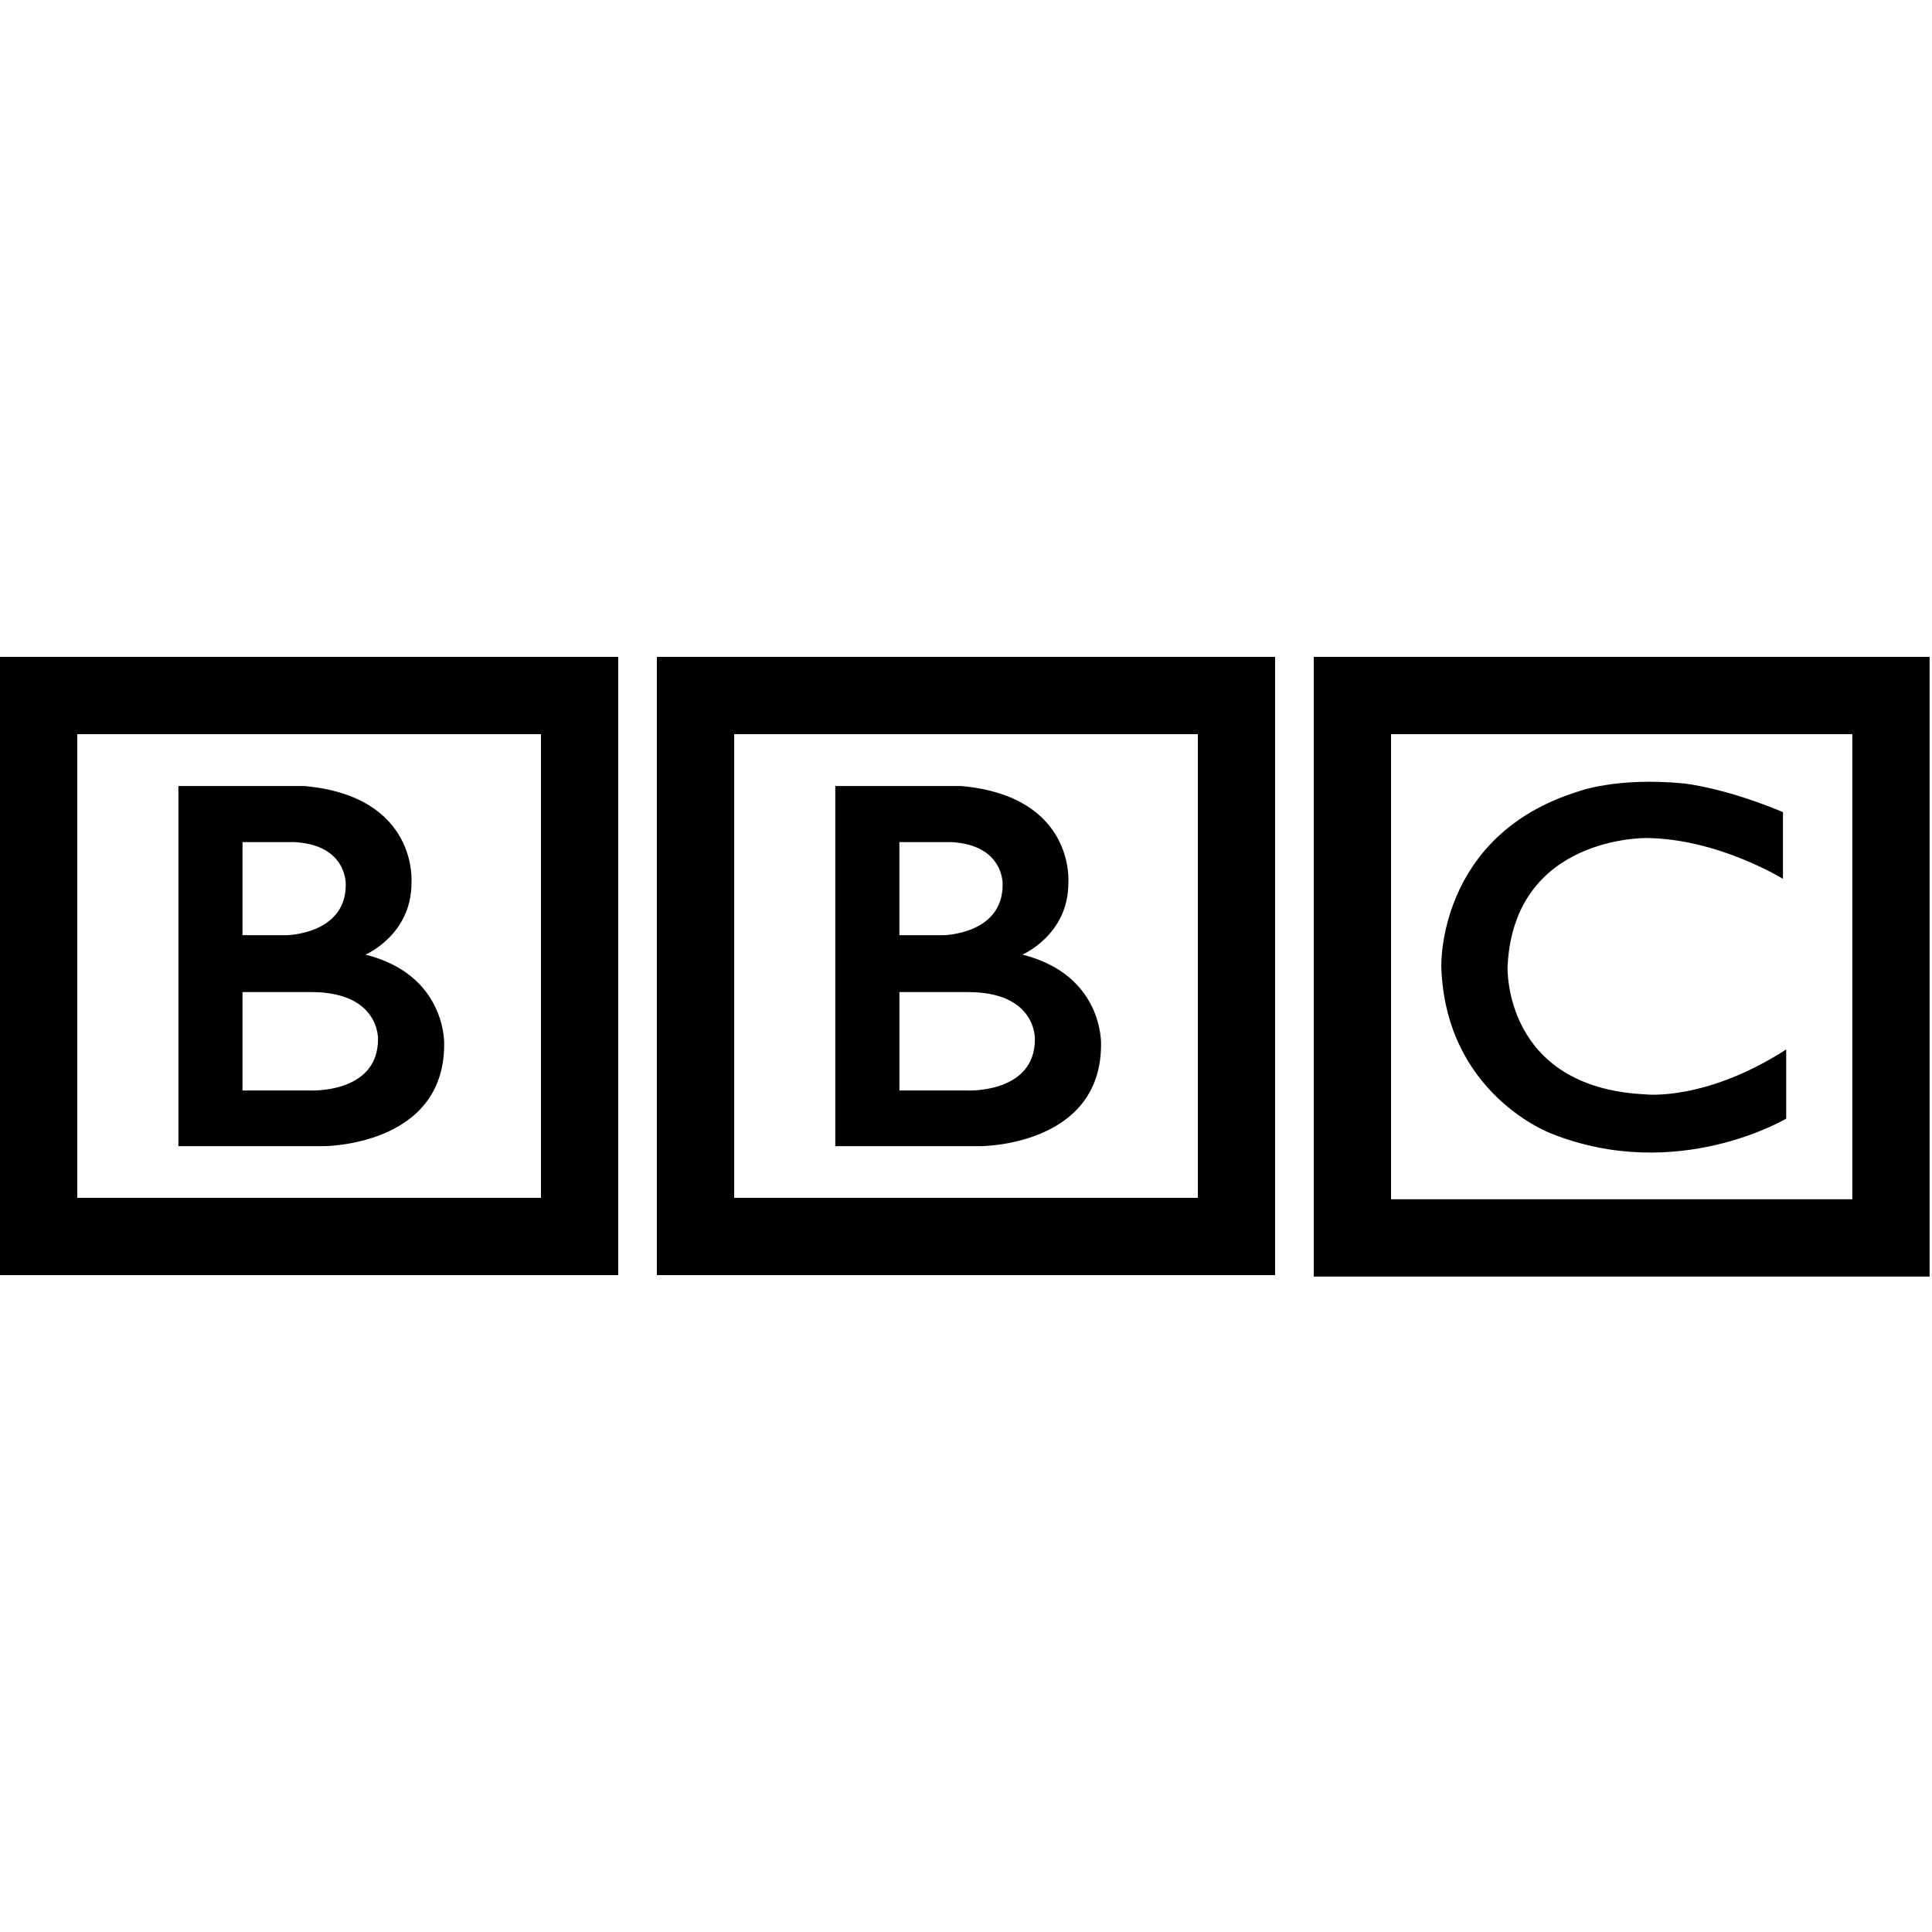
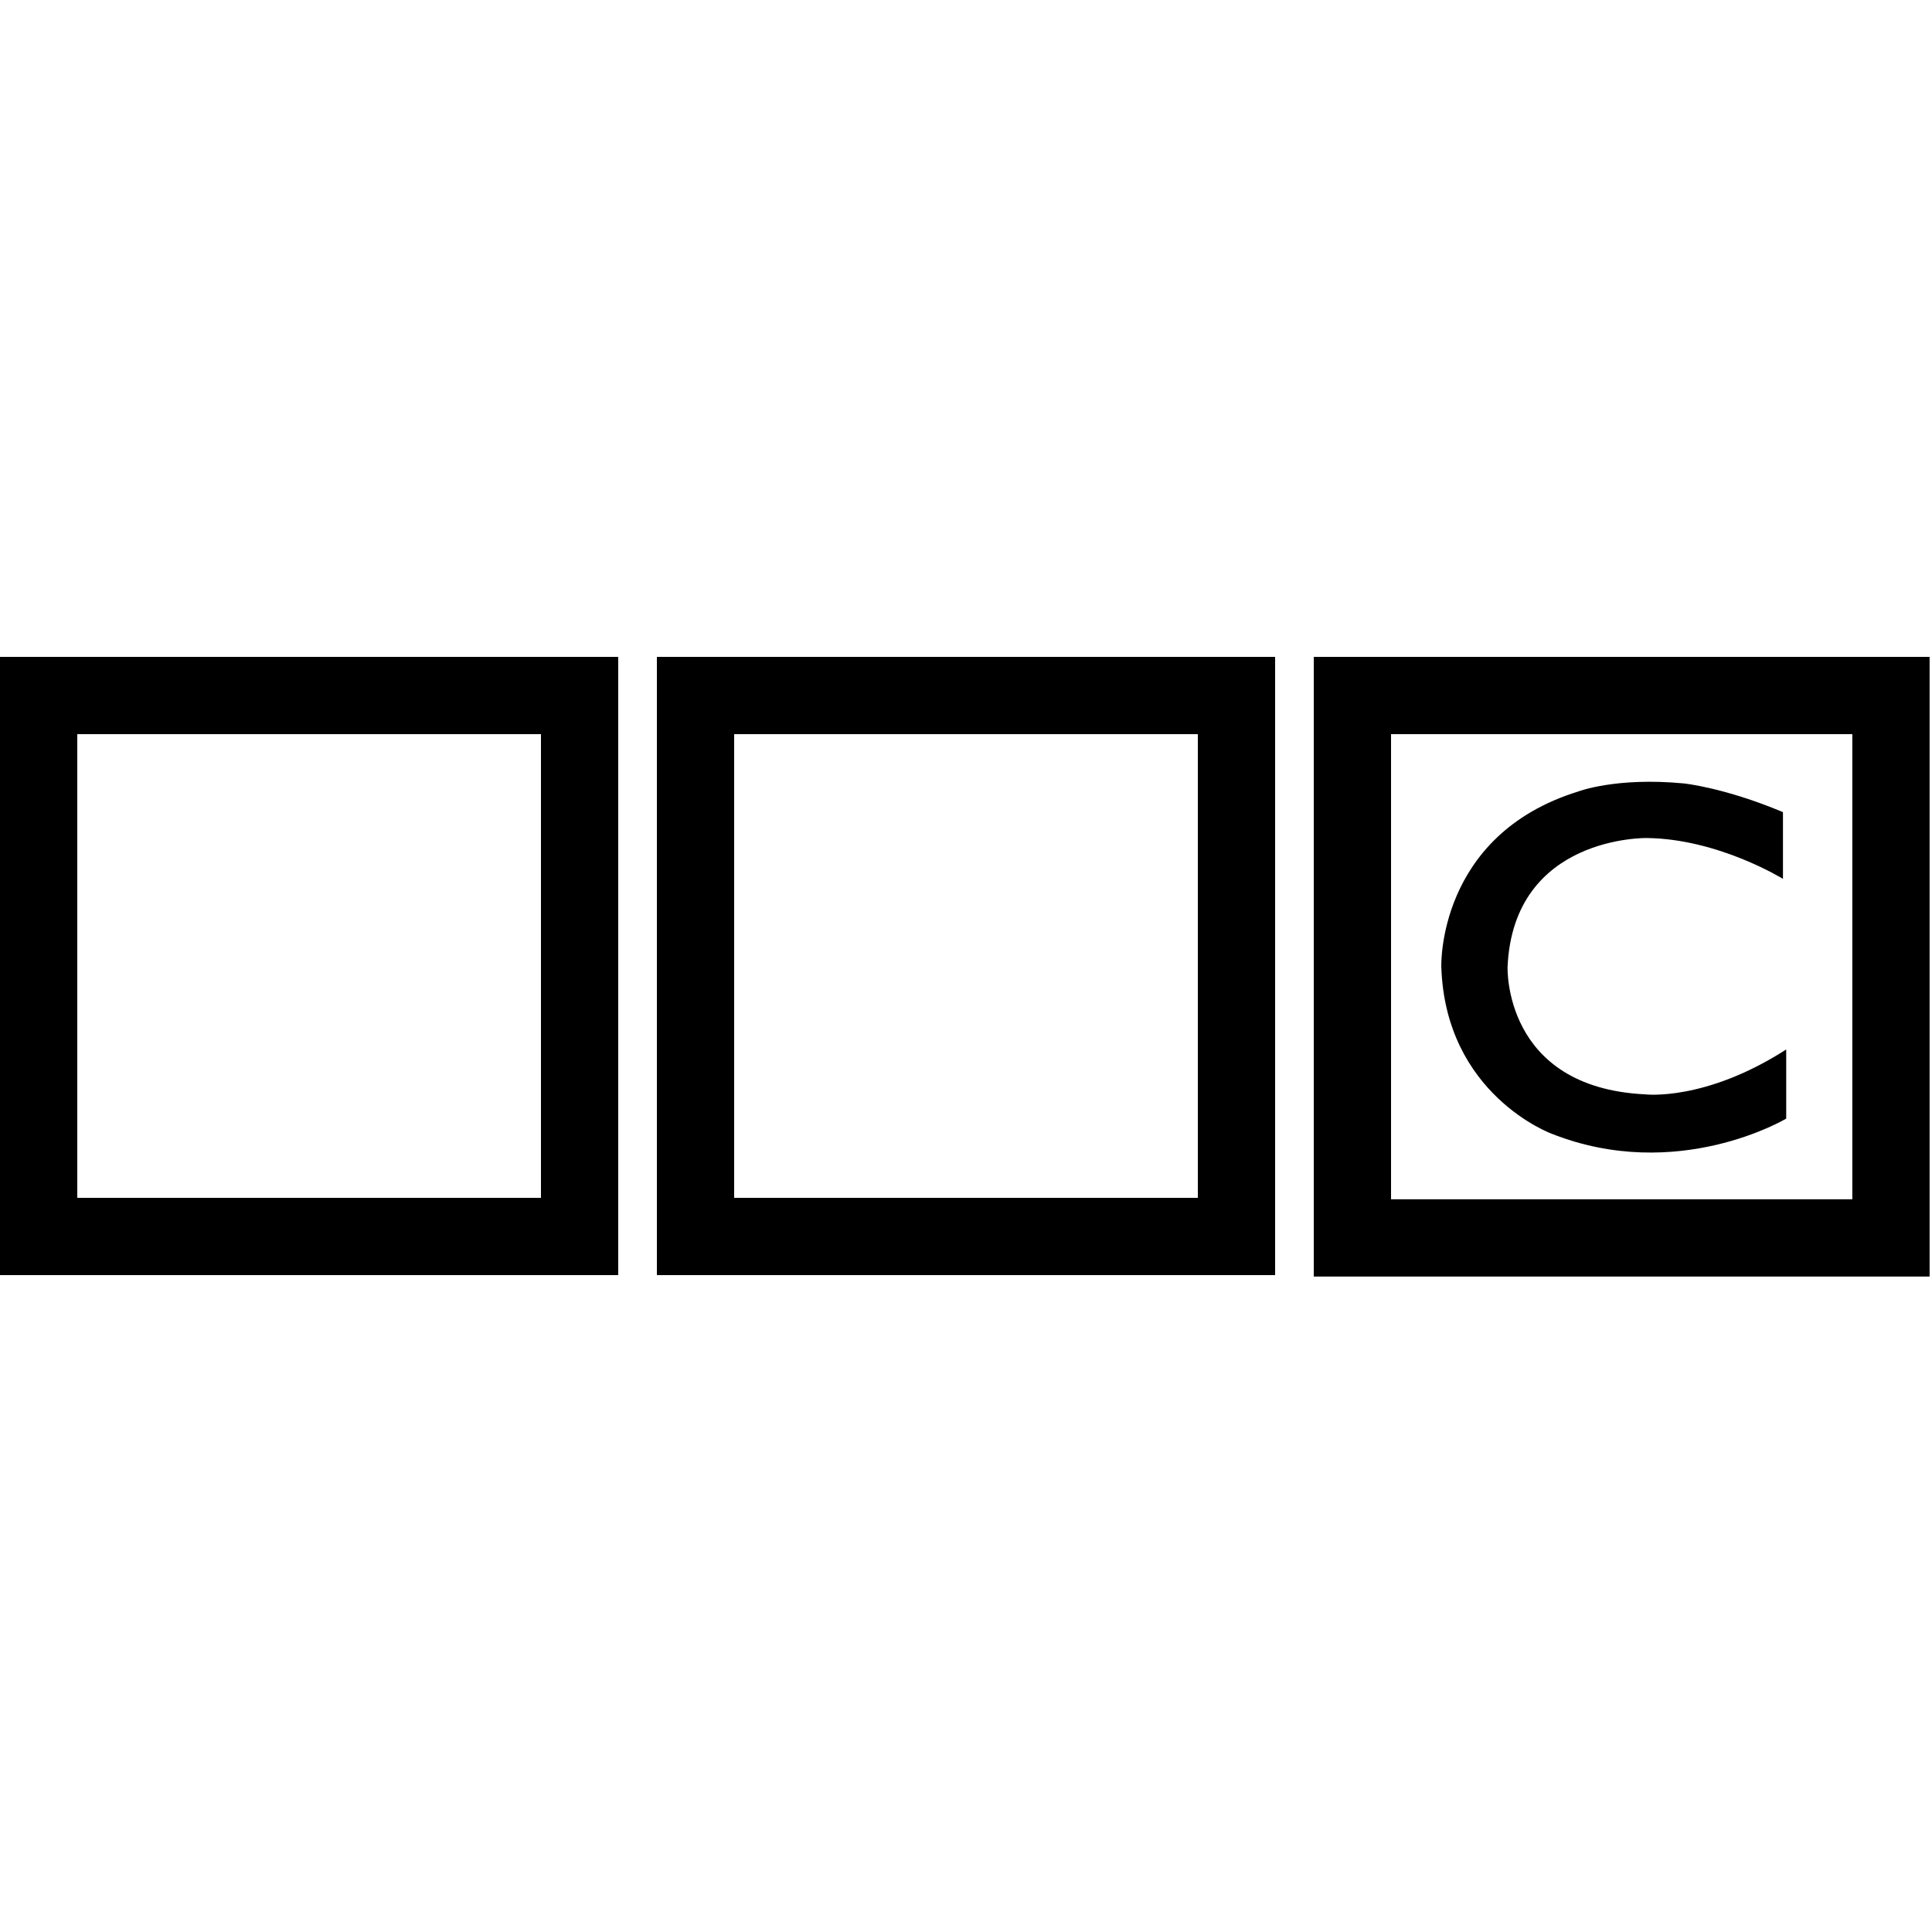
<svg xmlns="http://www.w3.org/2000/svg" id="Layer_1" style="enable-background:new 0 0 50 50" version="1.1" viewBox="0 0 50 50" x="0px" xml:space="preserve" y="0px">
  <g>
    <path d="m1 18v14h14v-14h-14z" fill="none" stroke="#000" stroke-miterlimit="10" stroke-width="2" />
  </g>
  <path d="m35 18v14.037h13.938v-14.037h-13.938z" fill="none" stroke="#000" stroke-miterlimit="10" stroke-width="2" />
  <g id="change1_1">
-     <path d="m9.459 24.705s1.2-0.511 1.19-1.868c0 0 0.182-2.223-2.763-2.494h-3.269v9.32h3.747s3.131 0.01 3.131-2.63c0-0.001 0.073-1.796-2.036-2.328zm-3.183-2.912h1.336c1.388 0.073 1.336 1.106 1.336 1.106 0 1.284-1.534 1.304-1.534 1.304h-1.138v-2.41zm1.754 6.429h-1.754v-2.547h1.754c1.806-0.01 1.753 1.221 1.753 1.221 0 1.41-1.753 1.326-1.753 1.326z" fill="inherit" />
-   </g>
+     </g>
  <g>
    <path d="m18 18v14h14v-14h-14z" fill="none" stroke="#000" stroke-miterlimit="10" stroke-width="2" />
  </g>
  <g id="change1_2">
-     <path d="m26.459 24.705s1.2-0.511 1.19-1.868c0 0 0.182-2.223-2.763-2.494h-3.269v9.32h3.747s3.131 0.01 3.131-2.63c0-0.001 0.073-1.796-2.036-2.328zm-3.183-2.912h1.336c1.388 0.073 1.336 1.106 1.336 1.106 0 1.284-1.534 1.304-1.534 1.304h-1.138v-2.41zm1.754 6.429h-1.753v-2.547h1.753c1.806-0.01 1.753 1.221 1.753 1.221 0 1.41-1.753 1.326-1.753 1.326z" fill="inherit" />
-   </g>
+     </g>
  <g id="change1_3">
    <path d="m46.226 28.95s-2.816 1.685-6.078 0.387c0 0-2.743-1.01-2.847-4.319 0 0-0.114-3.403 3.543-4.534 0 0 0.977-0.377 2.733-0.209 0 0 1.049 0.105 2.566 0.743v1.727s-1.673-1.036-3.522-1.057c0 0-3.45-0.068-3.605 3.33 0 0-0.125 3.126 3.564 3.304 0 0 1.548 0.188 3.647-1.162v1.79z" fill="inherit" />
  </g>
</svg>